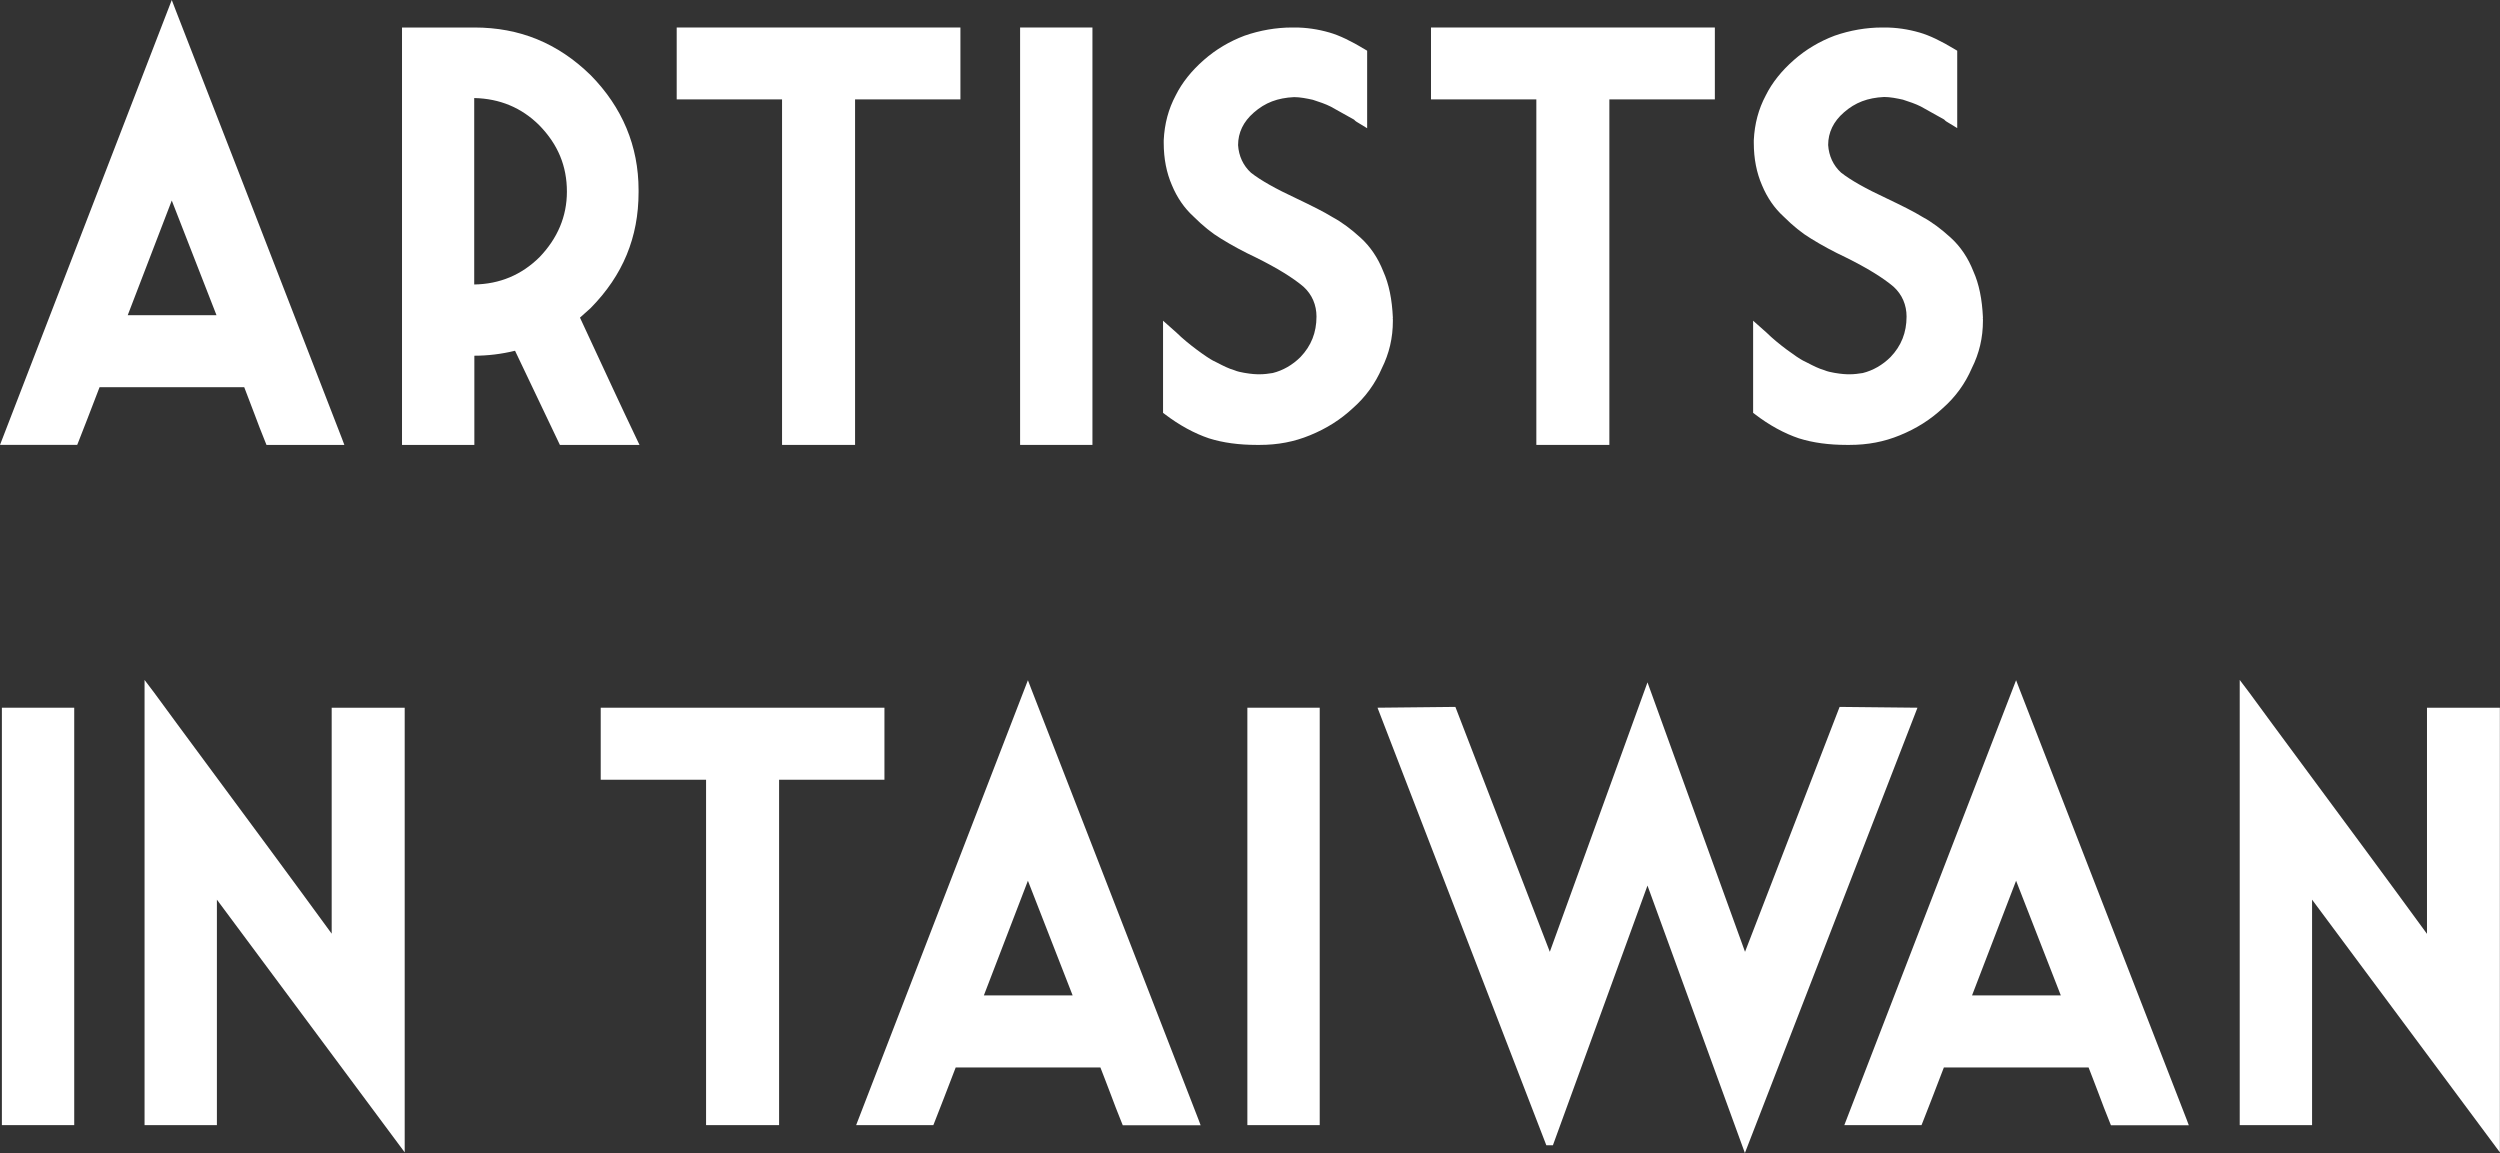
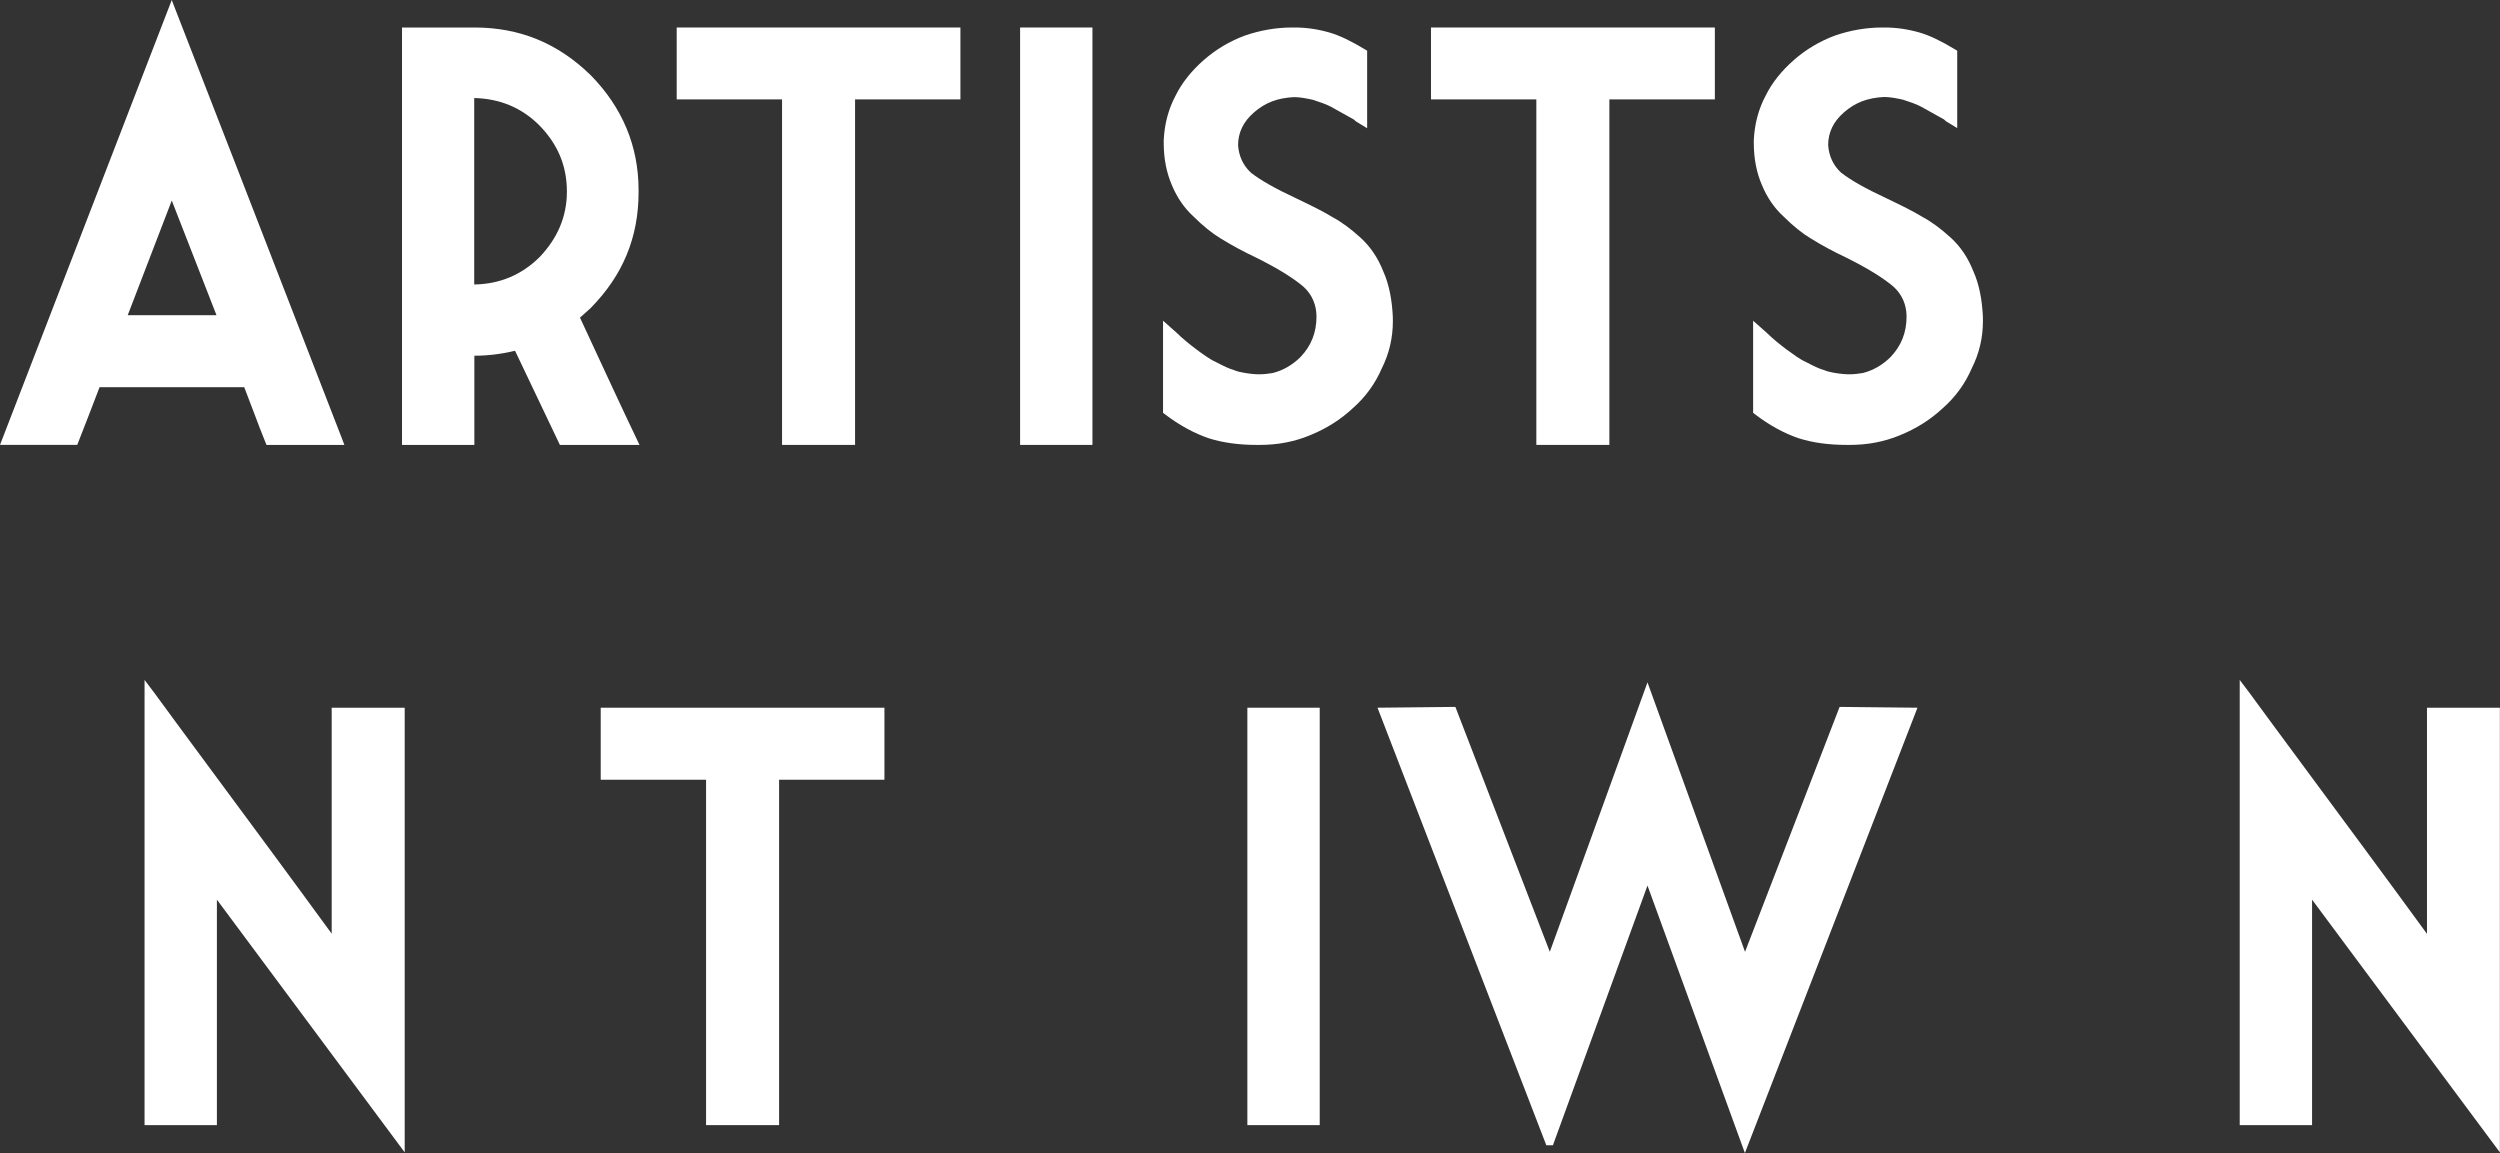
<svg xmlns="http://www.w3.org/2000/svg" fill="none" height="214" viewBox="0 0 464 214" width="464">
  <rect x="0" y="0" width="464" height="214" fill="#333333" stroke="none" />
  <g fill="#fff">
    <path d="m47.108 76.525c.725 1.917 1.425 3.809 2.15 5.551l.2.498h14.452l-.4-1.071c-10.677-27.608-30.68-79.089-30.905-79.612l-.725-1.892-31.88 82.574h14.327l.2-.498c.575-1.494 1.15-2.962 1.7-4.356.8-2.041 1.55-3.983 2.25-5.85h26.854c.6 1.568 1.2 3.137 1.775 4.655zm-6.926-18.023h-16.478c4.201-10.978 6.951-18.123 8.176-21.285z" />
    <path d="m118.169 81.479c-2.975-6.223-5.876-12.522-8.701-18.596l-1.826-3.933 1.951-1.743.05-.05c5.976-6.074 8.876-13.119 8.876-21.484v-.398c0-8.14-3-15.335-8.901-21.334-6.101-5.95-13.177-8.837-21.579-8.837h-13.427v77.471h13.427v-16.555c2.475 0 5.001-.299 7.551-.921l8.326 17.476h14.777zm-12.952-45.905c0 4.581-1.725 8.663-5.101 12.173-3.3 3.261-7.351 4.979-12.102 5.053v-34.603c4.751.1 8.802 1.792 12.077 5.054 3.476 3.56 5.126 7.568 5.126 12.323z" />
    <path d="m145.149 82.575h13.552v-64.128h19.553v-13.343h-52.659v13.343h19.554z" />
    <path d="m202.757 5.104h-13.426v77.471h13.426z" />
    <path d="m258.517 59.547v-.324l-.025-.025c0-.075.025-.149.025-.224-.15-3.41-.725-6.248-1.775-8.588-.976-2.49-2.376-4.581-4.201-6.248-1.8-1.643-3.551-2.938-5.176-3.809-1.775-1.095-3.976-2.166-6.726-3.485-3.901-1.817-6.676-3.386-8.451-4.78-1.451-1.319-2.276-3.112-2.401-5.128 0-2.315.975-4.356 2.926-6.049 2.1-1.842 4.4-2.713 7.476-2.863 1.1 0 2.35.249 3.475.498 1.151.373 2.351.772 3.326 1.27l4.326 2.415c.125.149.275.274.425.373l2 1.22v-14.389l-.375-.224c-2.625-1.593-4.776-2.614-6.576-3.137-2.225-.647-4.401-.946-6.476-.946h-.525c-2.926 0-5.951.523-8.802 1.519-2.825 1.07-5.301 2.539-7.551 4.506-2.275 1.992-4.051 4.207-5.226 6.572-1.35 2.539-2.075 5.253-2.225 8.315v.523c0 2.913.525 5.551 1.525 7.842.95 2.29 2.301 4.257 4.026 5.825 1.725 1.718 3.375 3.062 5.076 4.083 2.05 1.27 4.225 2.44 6.451 3.485 3.975 1.967 6.951 3.809 8.876 5.452 1.575 1.444 2.4 3.361 2.4 5.527 0 2.962-.975 5.427-2.975 7.518-1.475 1.469-3.251 2.49-5.151 2.962-1.65.274-3 .349-5.051 0l-.3-.05c-.55-.1-1.2-.224-1.775-.473-1.05-.299-2.075-.822-3.075-1.344-.301-.149-.601-.299-.901-.448-1.025-.523-4.65-3.087-6.751-5.178l-2.5-2.216v17.102l.3.224c2.7 2.066 5.551 3.61 8.226 4.506 2.601.822 5.576 1.22 8.877 1.22h.525c3.35 0 6.401-.573 9.351-1.792 3.051-1.245 5.651-2.888 7.952-5.029 2.35-2.066 4.15-4.556 5.375-7.394 1.376-2.763 2.051-5.651 2.051-8.812z" />
    <path d="m285.146 82.575h13.552v-64.128h19.578v-13.343h-52.683v13.343h19.553z" />
    <path d="m333.879 81.355c2.6.822 5.576 1.22 8.876 1.22h.525c3.351 0 6.401-.573 9.352-1.792 3.05-1.245 5.651-2.888 7.951-5.029 2.351-2.066 4.151-4.556 5.376-7.394 1.4-2.788 2.075-5.676 2.075-8.837v-.324l-.025-.025c0-.075.025-.149.025-.224-.15-3.41-.725-6.248-1.775-8.588-.975-2.49-2.375-4.581-4.201-6.248-1.8-1.643-3.55-2.938-5.175-3.809-1.776-1.095-3.976-2.166-6.726-3.485-3.901-1.817-6.677-3.386-8.452-4.78-1.45-1.319-2.275-3.112-2.4-5.128 0-2.315.975-4.356 2.925-6.049 2.101-1.842 4.401-2.713 7.476-2.863 1.101 0 2.351.249 3.476.498 1.15.373 2.35.772 3.326 1.27l4.325 2.415c.125.149.275.274.425.373l2.001 1.22v-14.364l-.375-.224c-2.626-1.593-4.776-2.614-6.576-3.137-2.226-.647-4.401-.946-6.476-.946h-.526c-2.925 0-5.951.523-8.801 1.519-2.825 1.07-5.301 2.539-7.551 4.506-2.276 1.992-4.051 4.207-5.226 6.572-1.35 2.539-2.075 5.253-2.225 8.315v.523c0 2.913.525 5.551 1.525 7.842.95 2.29 2.3 4.257 4.025 5.825 1.726 1.718 3.376 3.062 5.076 4.083 2.051 1.27 4.226 2.44 6.451 3.485 3.976 1.967 6.951 3.809 8.877 5.452 1.575 1.444 2.4 3.361 2.4 5.527 0 2.962-.975 5.427-2.975 7.518-1.476 1.469-3.251 2.49-5.151 2.962-1.65.274-3.001.349-5.051 0l-.3-.05c-.55-.1-1.2-.224-1.775-.473-1.05-.299-2.076-.822-3.076-1.344-.3-.149-.6-.299-.9-.448-1.025-.523-4.651-3.087-6.751-5.178l-2.5-2.216v17.102l.3.224c2.675 2.066 5.526 3.61 8.201 4.506z" />
-     <path d="m13.776 131.351h-13.426v77.471h13.426z" />
    <path d="m61.585 173.323c-7.551-10.356-15.553-21.16-22.054-29.948-4.951-6.696-8.851-11.974-10.877-14.762l-1.825-2.415v82.624h13.427v-41.847l34.856 46.901v-82.525h-13.552v41.972z" />
    <path d="m164.152 131.351h-52.659v13.368h19.553v64.103h13.552v-64.103h19.554z" />
-     <path d="m191.506 128.14-.725-1.892-31.88 82.574h14.327l.2-.498c.575-1.494 1.15-2.962 1.7-4.356.801-2.042 1.551-3.984 2.251-5.851h26.854c.625 1.569 1.2 3.137 1.8 4.681.726 1.916 1.426 3.808 2.151 5.551l.2.498h14.452l-.4-1.071c-10.702-27.632-30.73-79.114-30.93-79.636zm7.576 56.609h-16.477c4.2-10.978 6.951-18.123 8.176-21.284z" />
    <path d="m244.939 131.351h-13.427v77.471h13.427z" />
    <path d="m341.43 131.201-17.553 45.457-18.103-50.012-18.127 50.012-17.528-45.457-14.453.15 31.13 80.682.2.523h1.226l17.552-48.196 18.078 49.64 32.031-82.649z" />
-     <path d="m374.911 128.14-.726-1.892-31.88 82.574h14.328l.2-.498c.575-1.494 1.15-2.962 1.7-4.356.8-2.042 1.55-3.984 2.25-5.851h26.855c.625 1.569 1.2 3.137 1.8 4.681.725 1.916 1.425 3.808 2.15 5.551l.2.498h14.453l-.4-1.071c-10.727-27.632-30.73-79.114-30.93-79.636zm7.576 56.609h-16.478c4.201-10.978 6.951-18.123 8.176-21.284z" />
    <path d="m450.448 131.351v41.972c-7.551-10.356-15.553-21.16-22.054-29.948-4.951-6.696-8.851-11.974-10.877-14.762l-1.825-2.415v82.624h13.427v-41.847l34.856 46.901v-82.525z" />
  </g>
</svg>